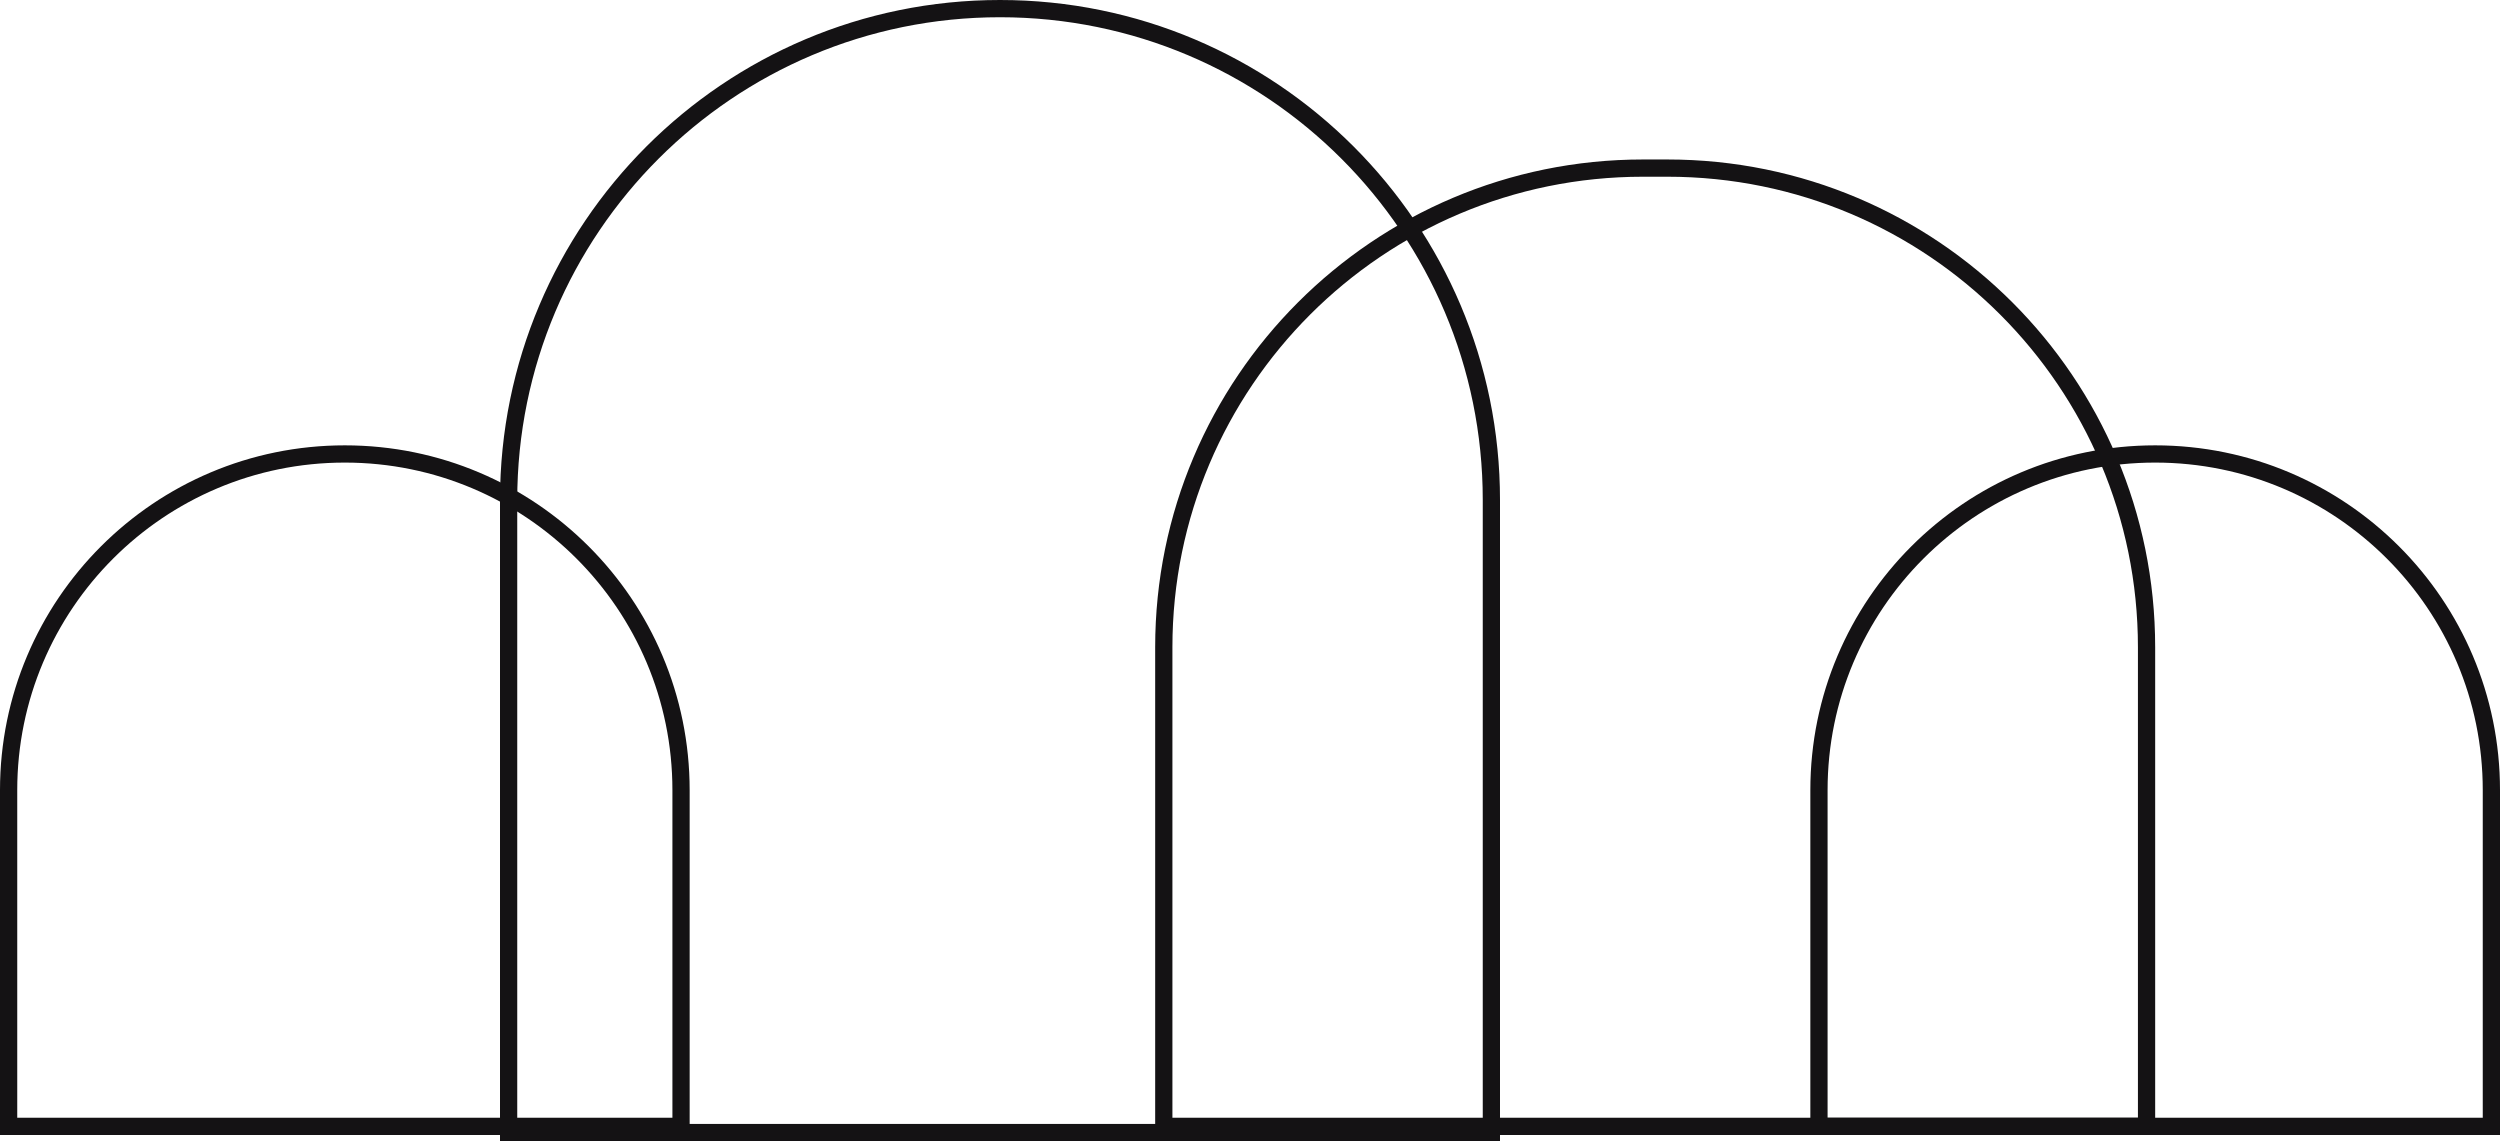
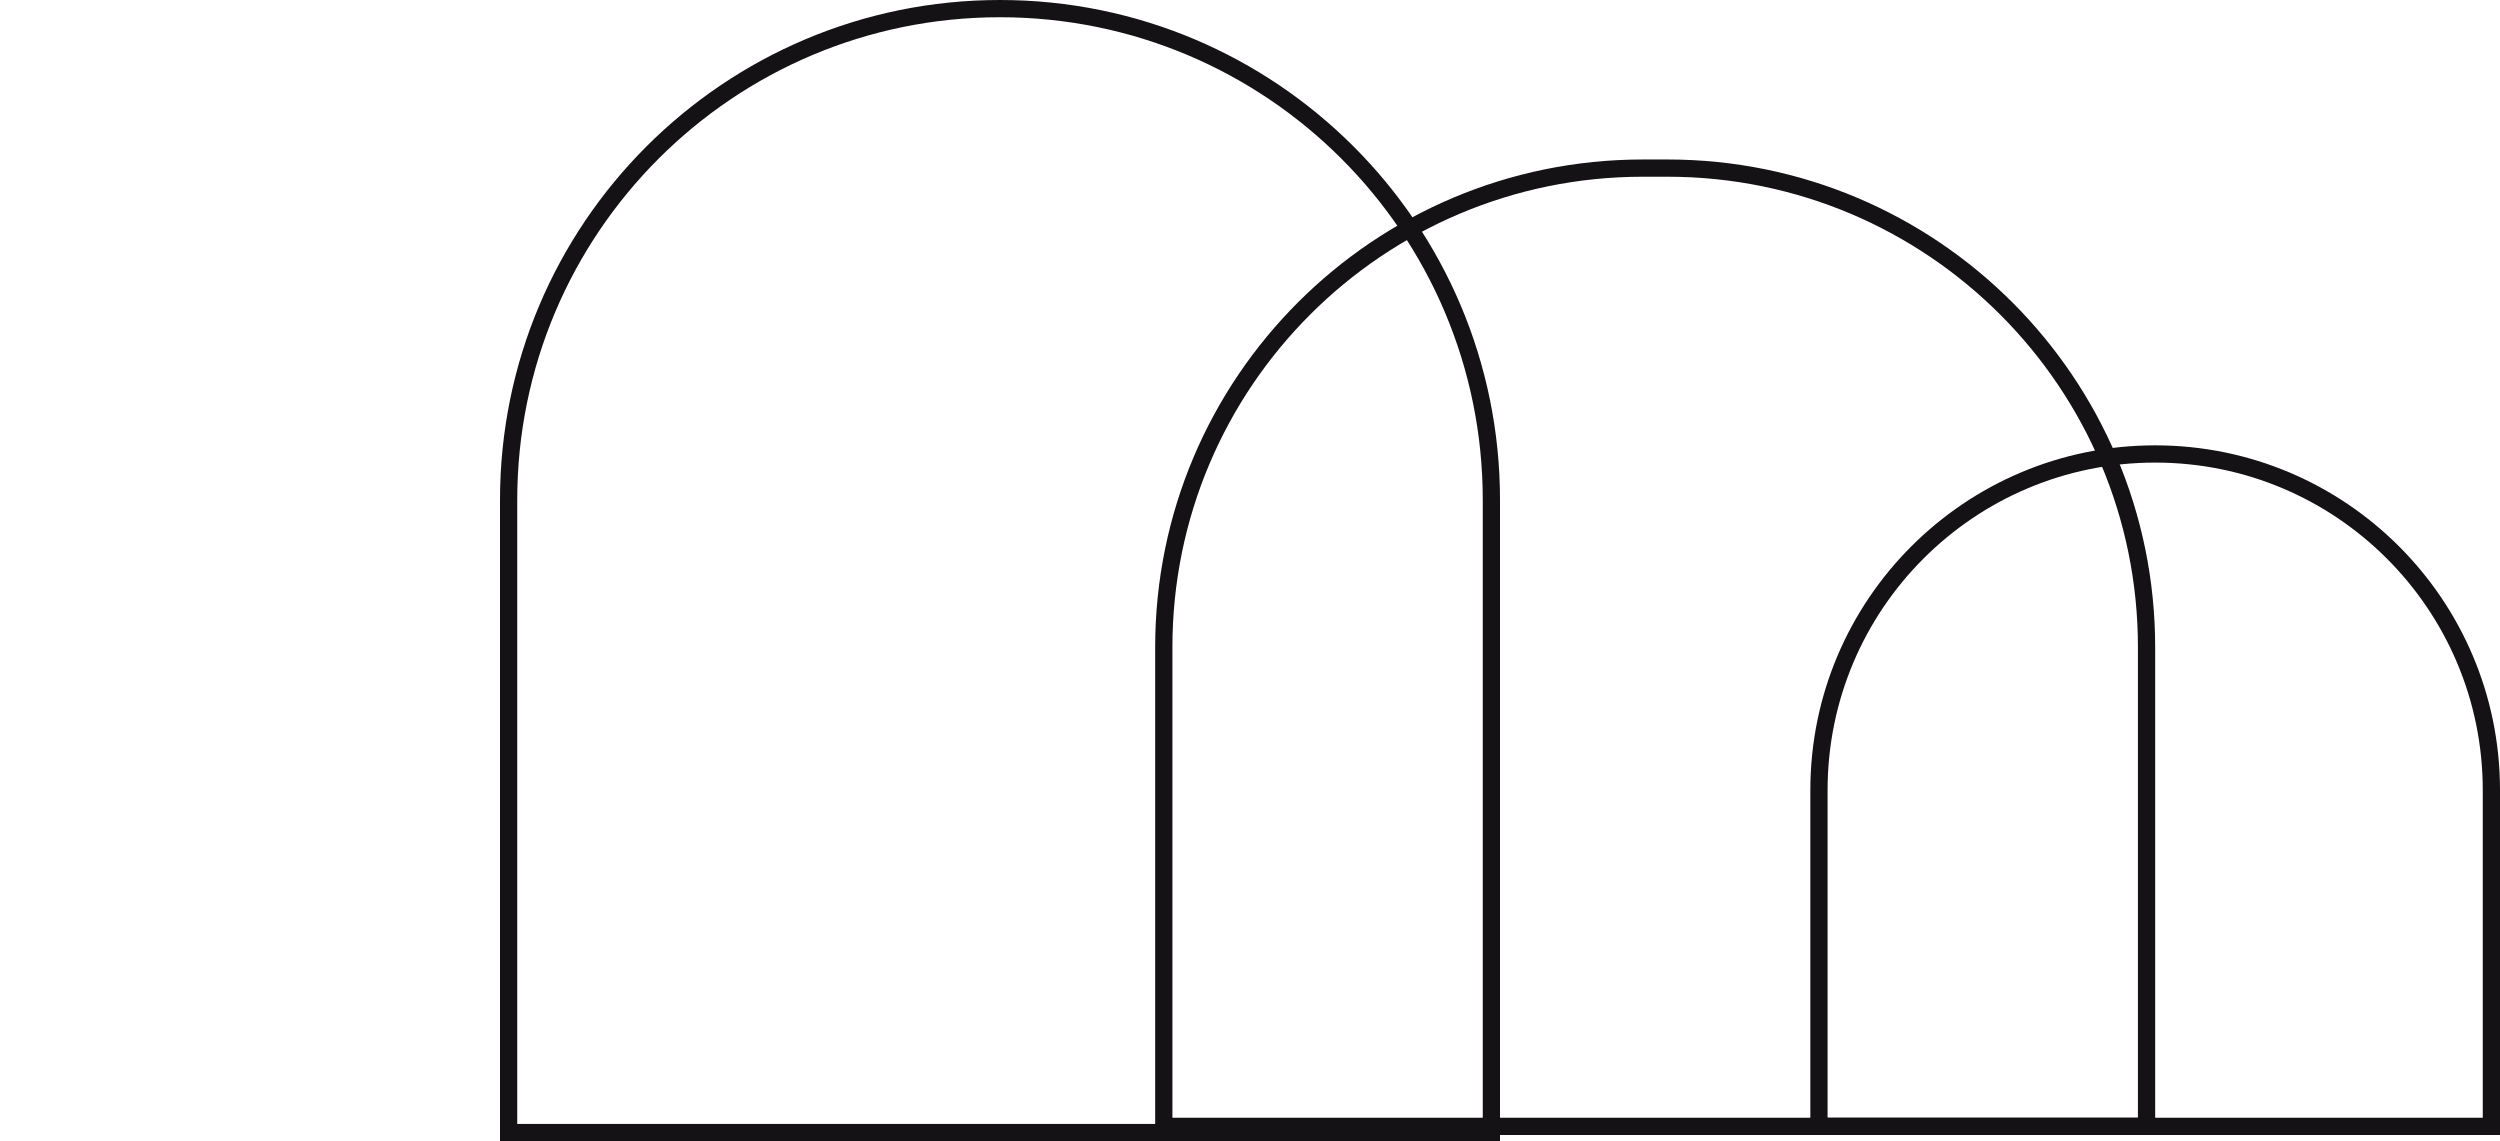
<svg xmlns="http://www.w3.org/2000/svg" id="Layer_2" data-name="Layer 2" viewBox="0 0 145 66.19">
  <defs>
    <style>
      .cls-1 {
        fill: none;
        stroke: #141214;
      }
    </style>
  </defs>
  <g id="Layer_1-2" data-name="Layer 1">
    <g>
      <path class="cls-1" d="m125,26.33c-10.77,0-19.5,8.73-19.5,19.5v19.5h39v-19.5c0-10.77-8.73-19.5-19.5-19.5Z" />
-       <path class="cls-1" d="m20,26.33C9.23,26.33.5,35.06.5,45.83v19.5h39v-19.5c0-10.77-8.73-19.5-19.5-19.5Z" />
      <path class="cls-1" d="m95.29,9.75c-15.35,0-27.79,12.44-27.79,27.79v27.79h57v-27.79c0-15.35-12.44-27.79-27.79-27.79h-1.42Z" />
      <path class="cls-1" d="m58,.5c-15.74,0-28.5,12.76-28.5,28.5v36.69h57V29c0-15.74-12.76-28.5-28.5-28.5Z" />
    </g>
  </g>
</svg>